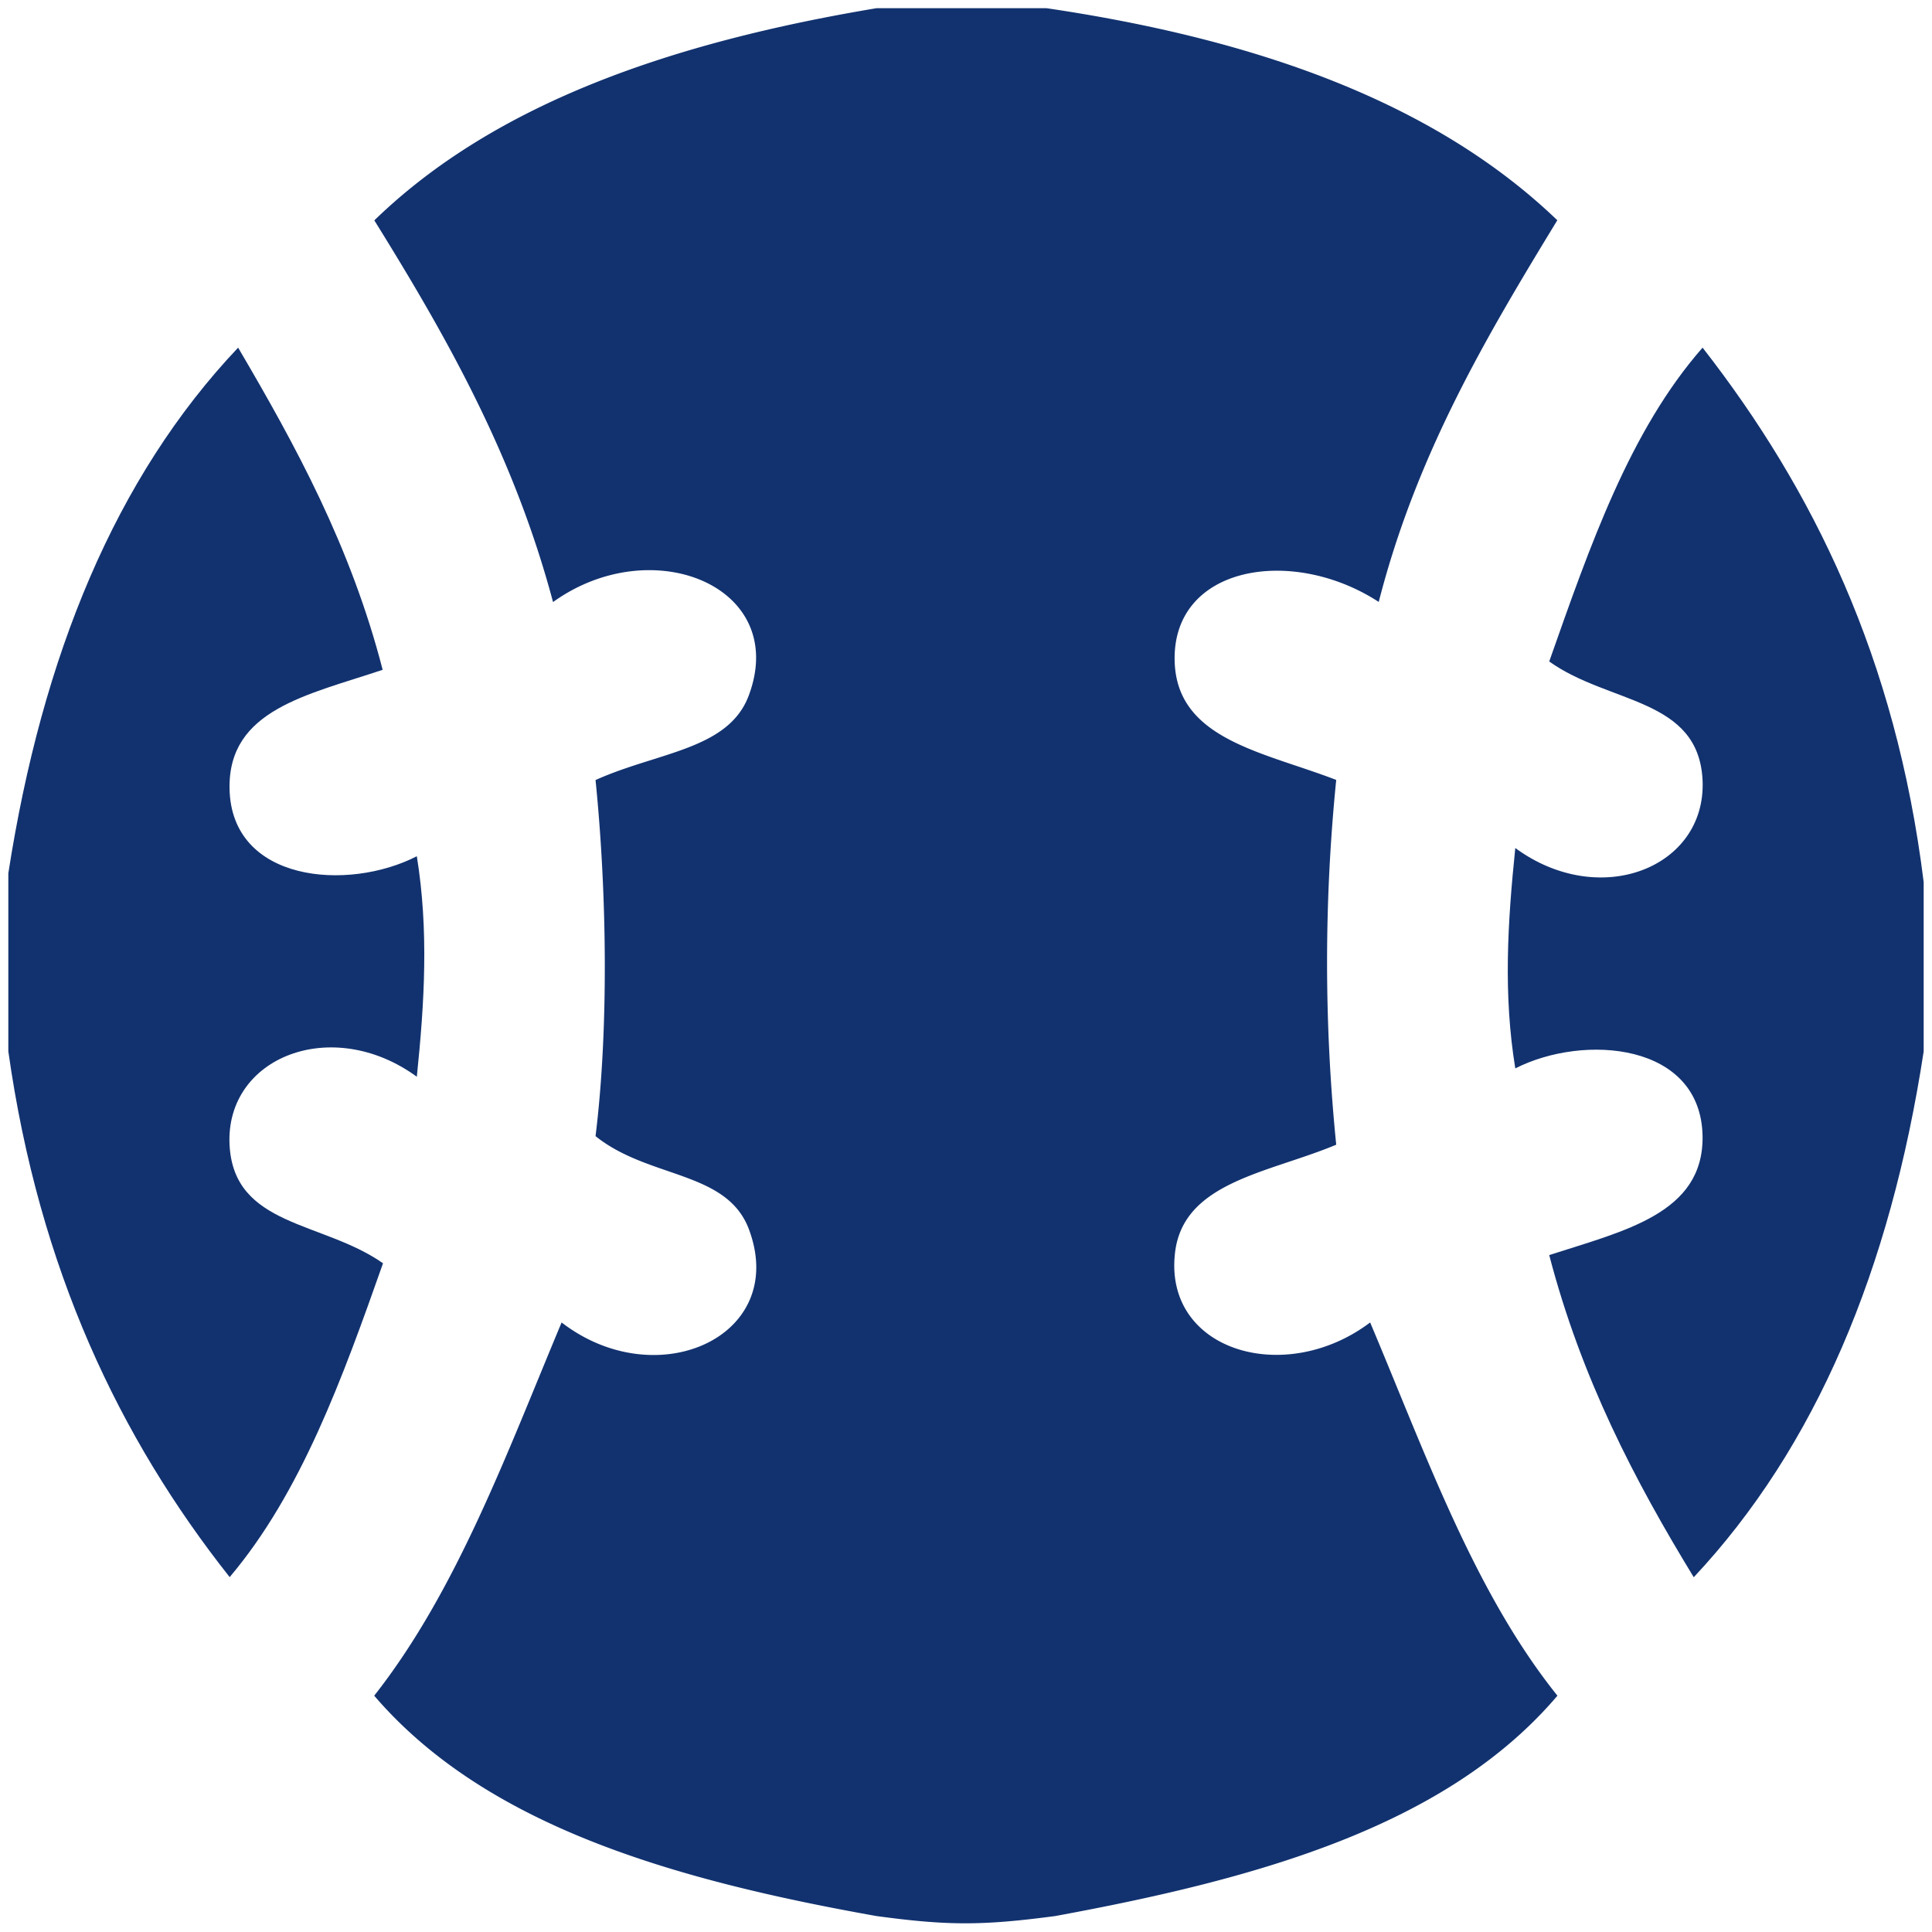
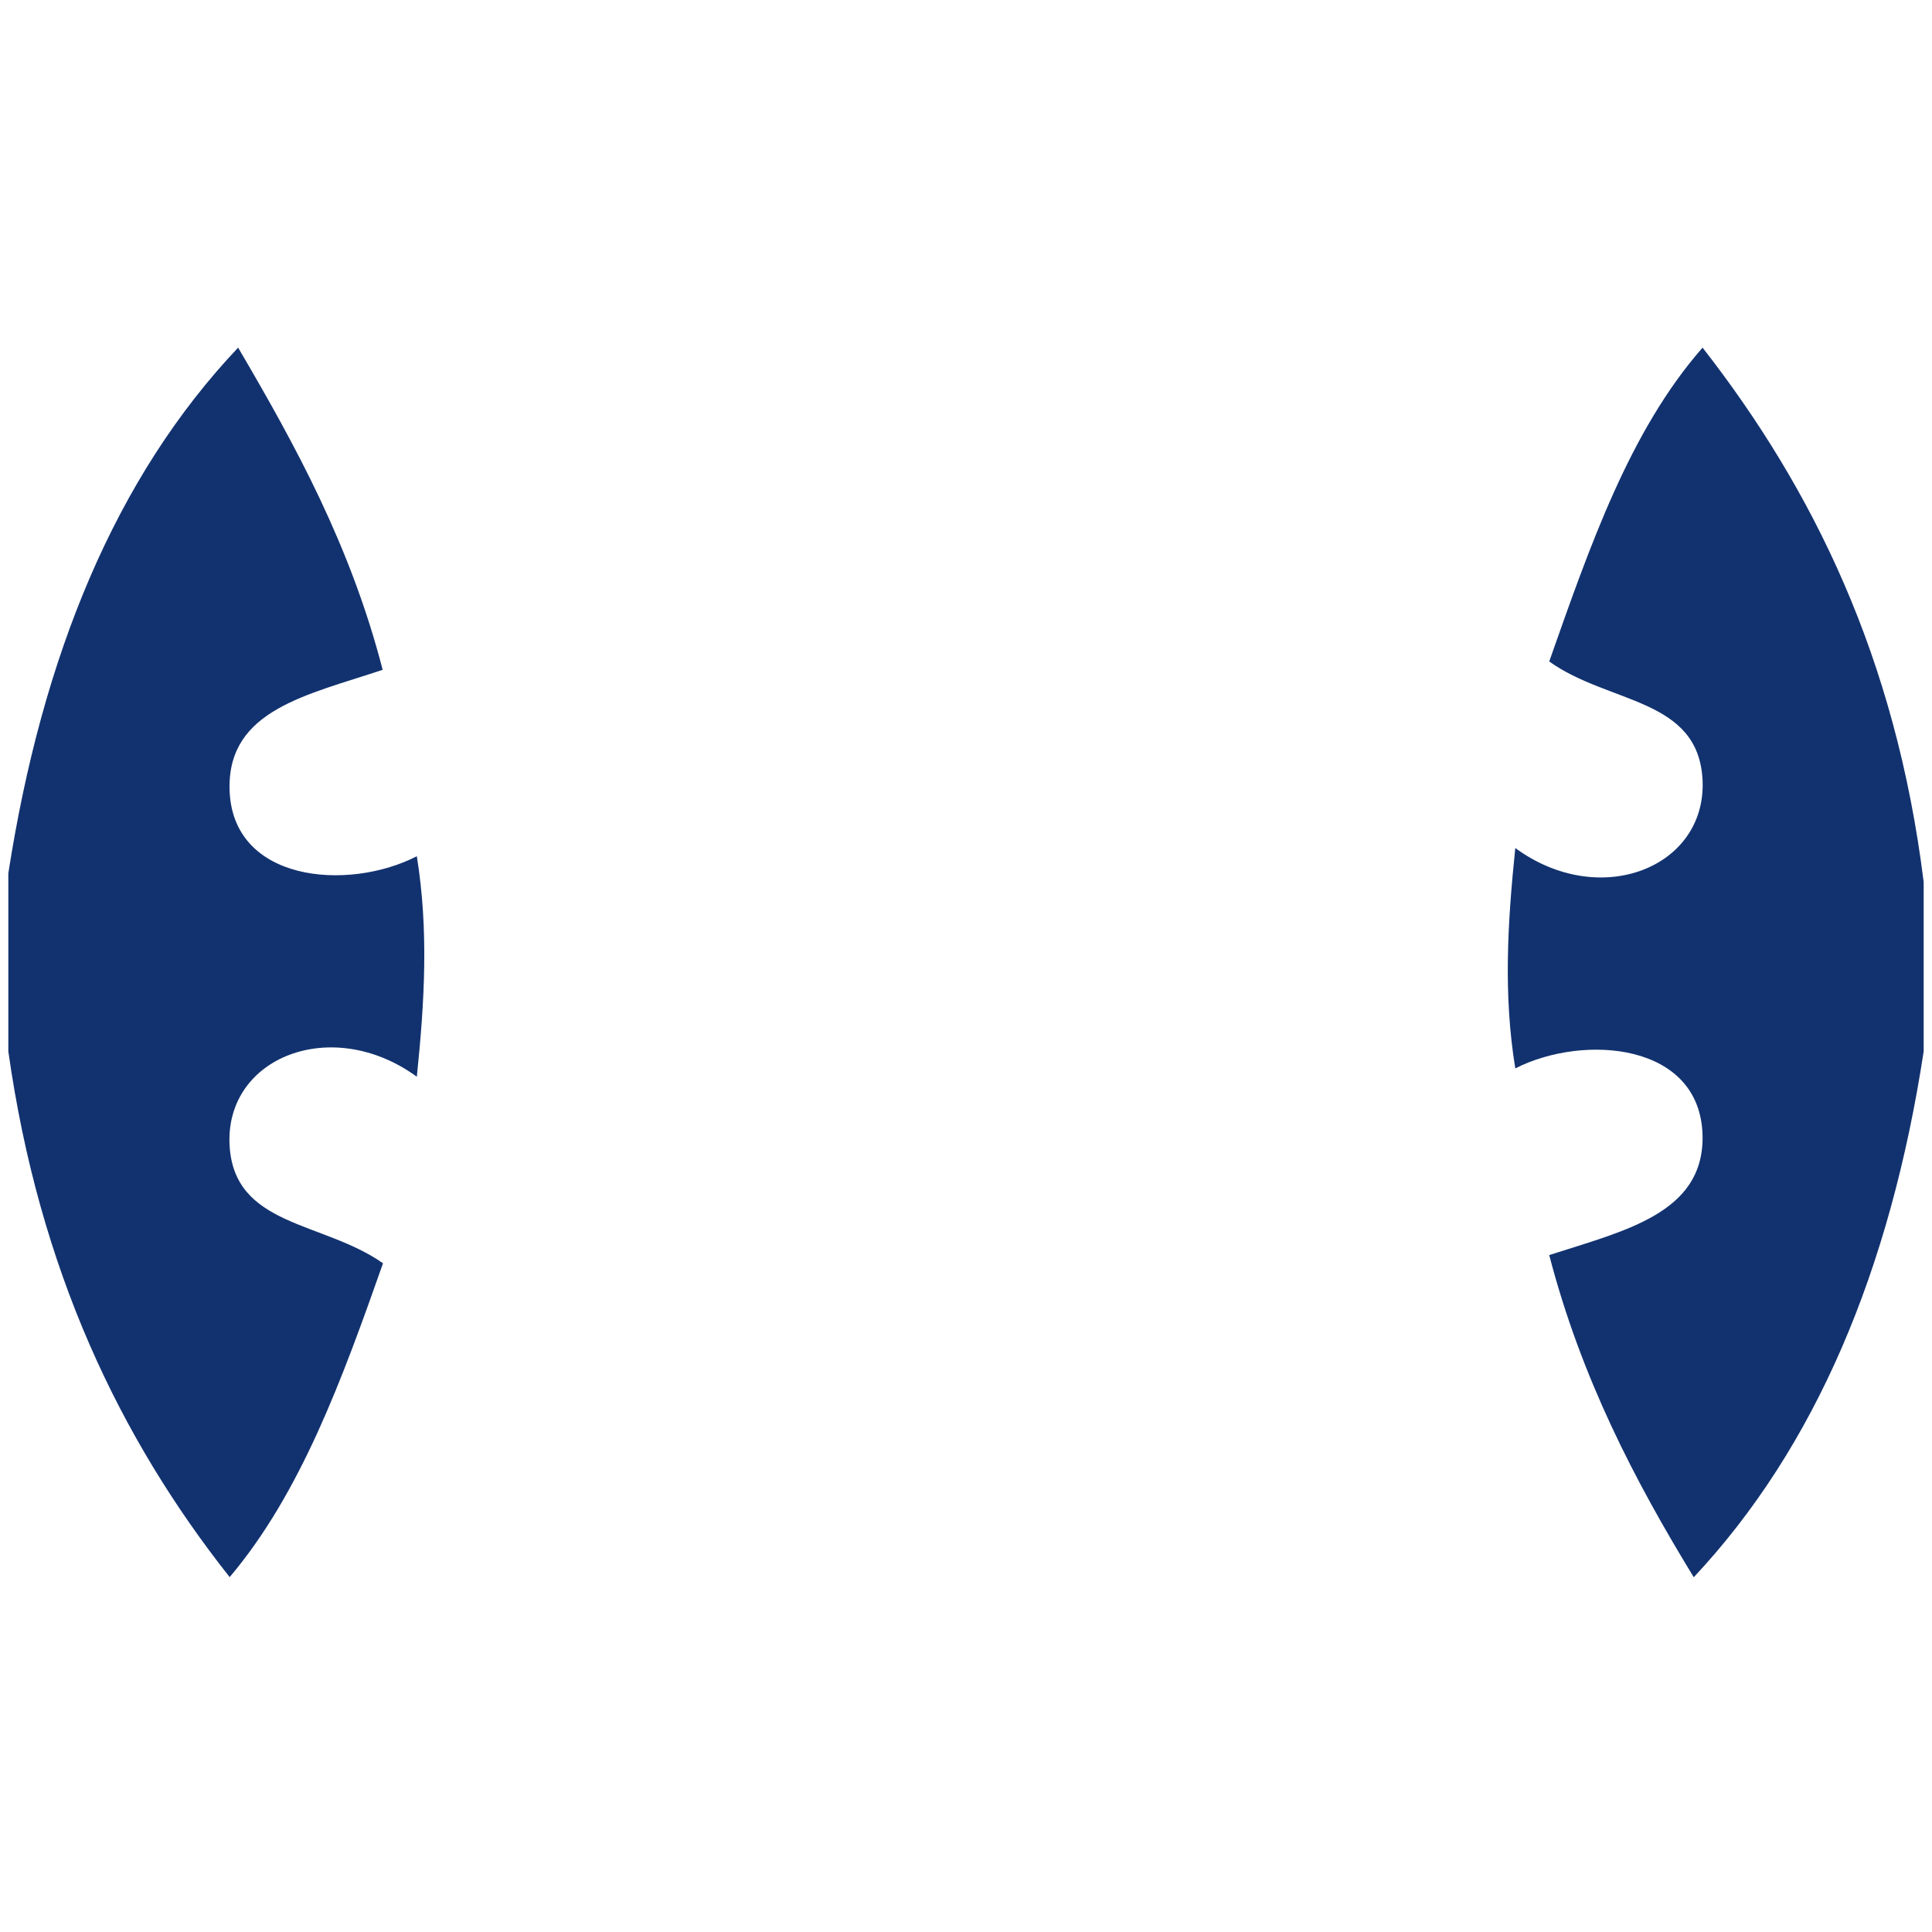
<svg xmlns="http://www.w3.org/2000/svg" width="16" height="16">
  <g fill="#12326F">
-     <path d="M9.729 10.395c.054-.606.771-.678 1.337-.915a15.098 15.098 0 0 1 0-3.021c-.603-.233-1.32-.334-1.338-.983-.021-.793.975-.957 1.69-.491.315-1.229.894-2.201 1.479-3.161C11.879.846 10.406.325 8.668.068h-1.41C5.567.351 4.1.854 3.1 1.825c.593.955 1.155 1.941 1.48 3.161.822-.591 1.955-.128 1.622.771-.167.453-.754.47-1.27.703.092.909.112 2.043 0 2.949.44.354 1.087.284 1.27.771.332.887-.761 1.381-1.551.772-.457 1.091-.87 2.224-1.552 3.091.92 1.073 2.465 1.523 4.16 1.825.584.079.871.081 1.479 0 1.688-.31 3.244-.747 4.16-1.825-.688-.857-1.092-2.004-1.551-3.091-.702.53-1.695.239-1.618-.557z" />
    <path d="M14.1 2.879c-.604.688-.934 1.646-1.27 2.599.494.354 1.236.299 1.27.983.033.724-.85 1.076-1.551.562-.064.622-.1 1.213 0 1.825.568-.289 1.539-.213 1.551.563.008.639-.649.782-1.27.983.266 1.021.709 1.869 1.197 2.668 1.01-1.078 1.627-2.547 1.904-4.354V7.305c-.23-1.857-.917-3.254-1.831-4.426zM1.901 9.48c-.035-.727.85-1.074 1.551-.563.064-.621.099-1.213 0-1.826-.572.294-1.538.214-1.551-.561-.011-.653.645-.774 1.268-.983-.264-1.023-.72-1.856-1.197-2.668C.957 3.951.349 5.43.069 7.232v1.475c.255 1.807.922 3.202 1.833 4.354.591-.699.934-1.646 1.27-2.599-.499-.351-1.237-.301-1.271-.982z" />
  </g>
</svg>